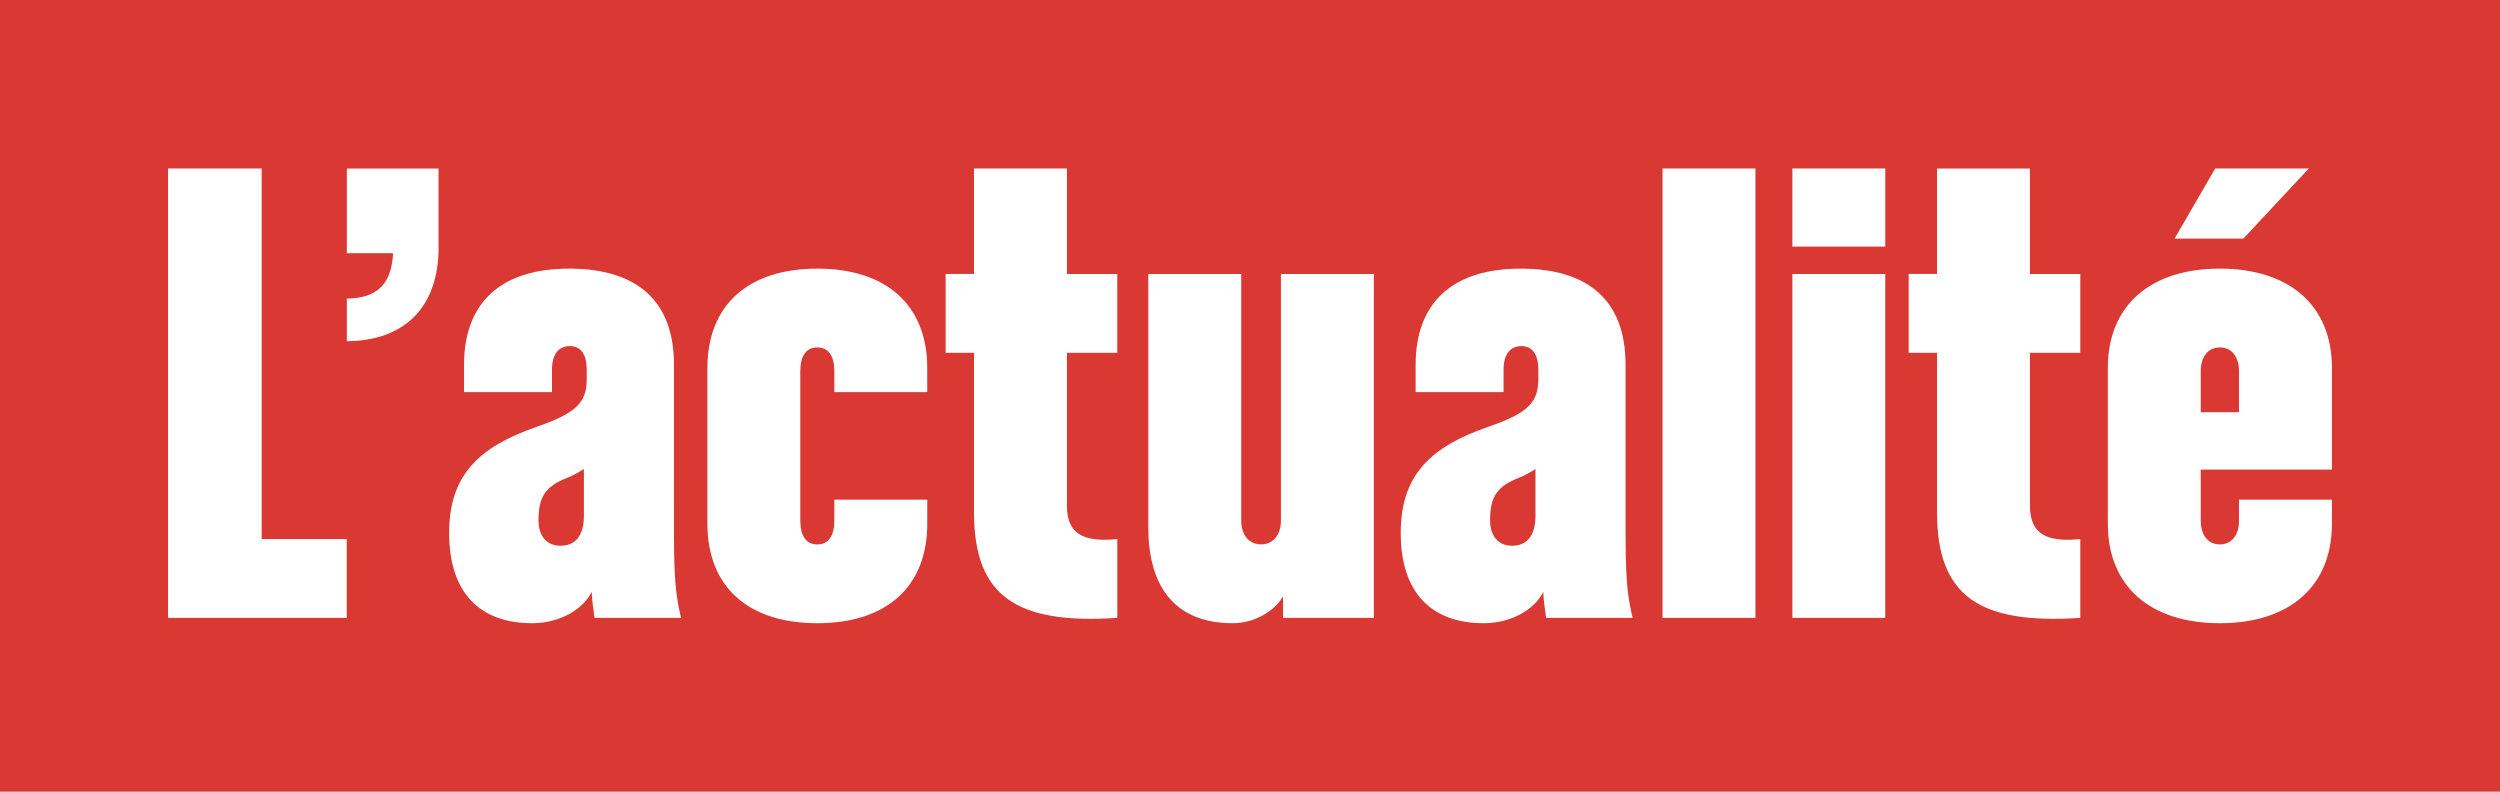
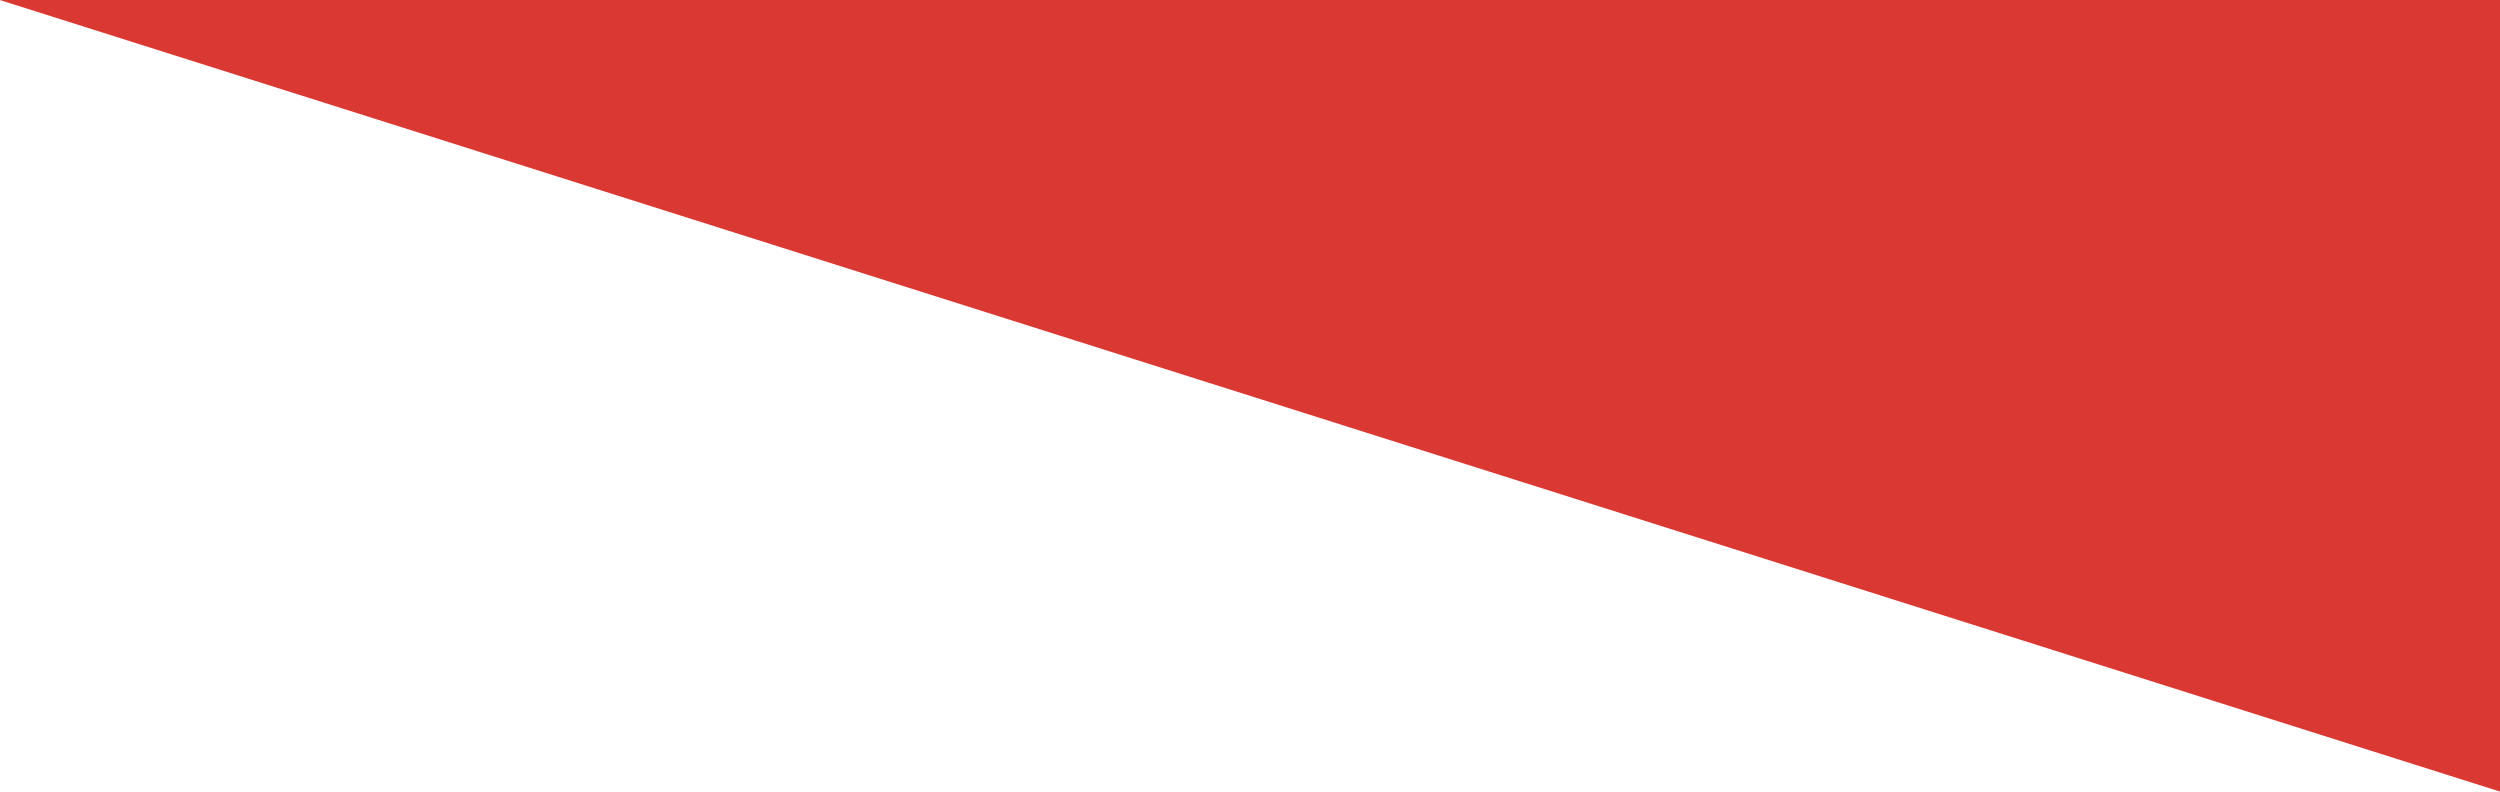
<svg xmlns="http://www.w3.org/2000/svg" width="300" height="95" viewBox="0 0 591.787 187.361">
-   <path fill="#DA3833" d="M-111.457-35.288h814.701v257.936h-814.701z" />
-   <path d="M159.537 116.206V86.331c0-14.858-8.394-22.76-24.847-22.76-16.453 0-24.847 8.376-24.847 22.76v6.481h20.818v-5.375c0-3.476 1.511-5.531 4.197-5.531s4.029 2.055 4.029 5.531v2.371c0 5.534-2.686 8.063-11.92 11.226-13.598 4.739-20.65 11.379-20.65 25.131 0 14.068 7.219 21.34 19.643 21.34 6.212 0 11.92-3.004 14.103-7.428 0 1.735.503 4.74.671 6.161h20.482c-1.847-7.586-1.679-13.118-1.679-30.032m-21.321 5.848c0 4.899-2.183 7.115-5.54 7.115-3.19 0-5.206-2.216-5.206-6.008 0-5.69 1.68-8.063 6.884-10.115 2.016-.792 3.862-2.056 3.862-2.056v11.064zm55.256-58.483c-16.453 0-26.022 8.693-26.022 23.55v36.831c0 14.86 9.569 23.553 26.022 23.553s26.022-8.692 26.022-23.553v-5.69H197.5v4.9c0 3.635-1.343 5.689-4.029 5.689-2.687 0-4.029-2.055-4.029-5.689V87.913c0-3.636 1.342-5.691 4.029-5.691 2.686 0 4.029 2.055 4.029 5.691v4.899h21.993v-5.691c.001-14.857-9.568-23.55-26.021-23.55m37.09 1.262h-6.715v18.654h6.715v37.778c0 19.916 10.073 26.554 33.92 24.973v-18.651c-7.897.793-11.926-1.105-11.926-7.902V83.487h11.919V64.833h-11.919V39.866h-21.994v24.967zm227.962 0h-6.711v18.654h6.711v37.778c0 19.916 10.075 26.554 33.913 24.973v-18.651c-7.889.793-11.919-1.105-11.919-7.902V83.487h11.921V64.833h-11.921V39.87h-21.994v24.963zm-155.312 58.329c0 3.635-2.014 5.689-4.702 5.689-2.686 0-4.699-2.055-4.699-5.689V64.833h-21.994v59.909c0 15.174 7.219 22.762 19.979 22.762 5.036 0 9.736-2.688 11.919-6.323v5.057h21.49V64.833h-21.993v58.329zm81.582-6.956V86.331c0-14.858-8.395-22.76-24.848-22.76-16.452 0-24.848 8.376-24.848 22.76v6.481h20.817v-5.375c0-3.476 1.512-5.531 4.197-5.531 2.688 0 4.031 2.055 4.031 5.531v2.371c0 5.534-2.689 8.063-11.921 11.226-13.601 4.739-20.649 11.379-20.649 25.131 0 14.068 7.218 21.34 19.642 21.34 6.212 0 11.92-3.004 14.104-7.428 0 1.735.502 4.74.672 6.161h20.479c-1.845-7.586-1.676-13.118-1.676-30.032m-21.323 5.848c0 4.899-2.182 7.115-5.539 7.115-3.189 0-5.204-2.216-5.204-6.008 0-5.69 1.681-8.063 6.884-10.115 2.013-.792 3.859-2.056 3.859-2.056v11.064zm30.076-82.188h21.99v106.372h-21.99zm30.736 0h21.991v18.489h-21.991zm-.006 24.968h21.993v81.404h-21.993zm90.479-8.376h16.286l15.495-16.603h-22.162m1.104 23.716c-16.452 0-26.525 8.693-26.525 23.55v36.831c0 14.86 10.073 23.553 26.525 23.553 16.453 0 26.525-8.692 26.525-23.553v-5.69h-21.993v4.9c0 3.635-1.847 5.689-4.532 5.689-2.687 0-4.533-2.055-4.533-5.689v-12.014h31.059V87.121c0-14.857-10.072-23.55-26.526-23.55m4.533 33.982h-9.065v-9.641c0-3.635 1.847-5.691 4.533-5.691 2.686 0 4.532 2.056 4.532 5.691v9.641zM82.104 39.867v20.05H93.05c-.393 7.557-3.998 10.661-10.946 10.742V80.75c12.943-.1 21.157-7.241 21.69-20.834h.008V39.867H82.104zM39.783 146.238h42.293v-18.652H61.944v-87.72H39.783" fill="#FFF" />
+   <path fill="#DA3833" d="M-111.457-35.288h814.701v257.936z" />
</svg>